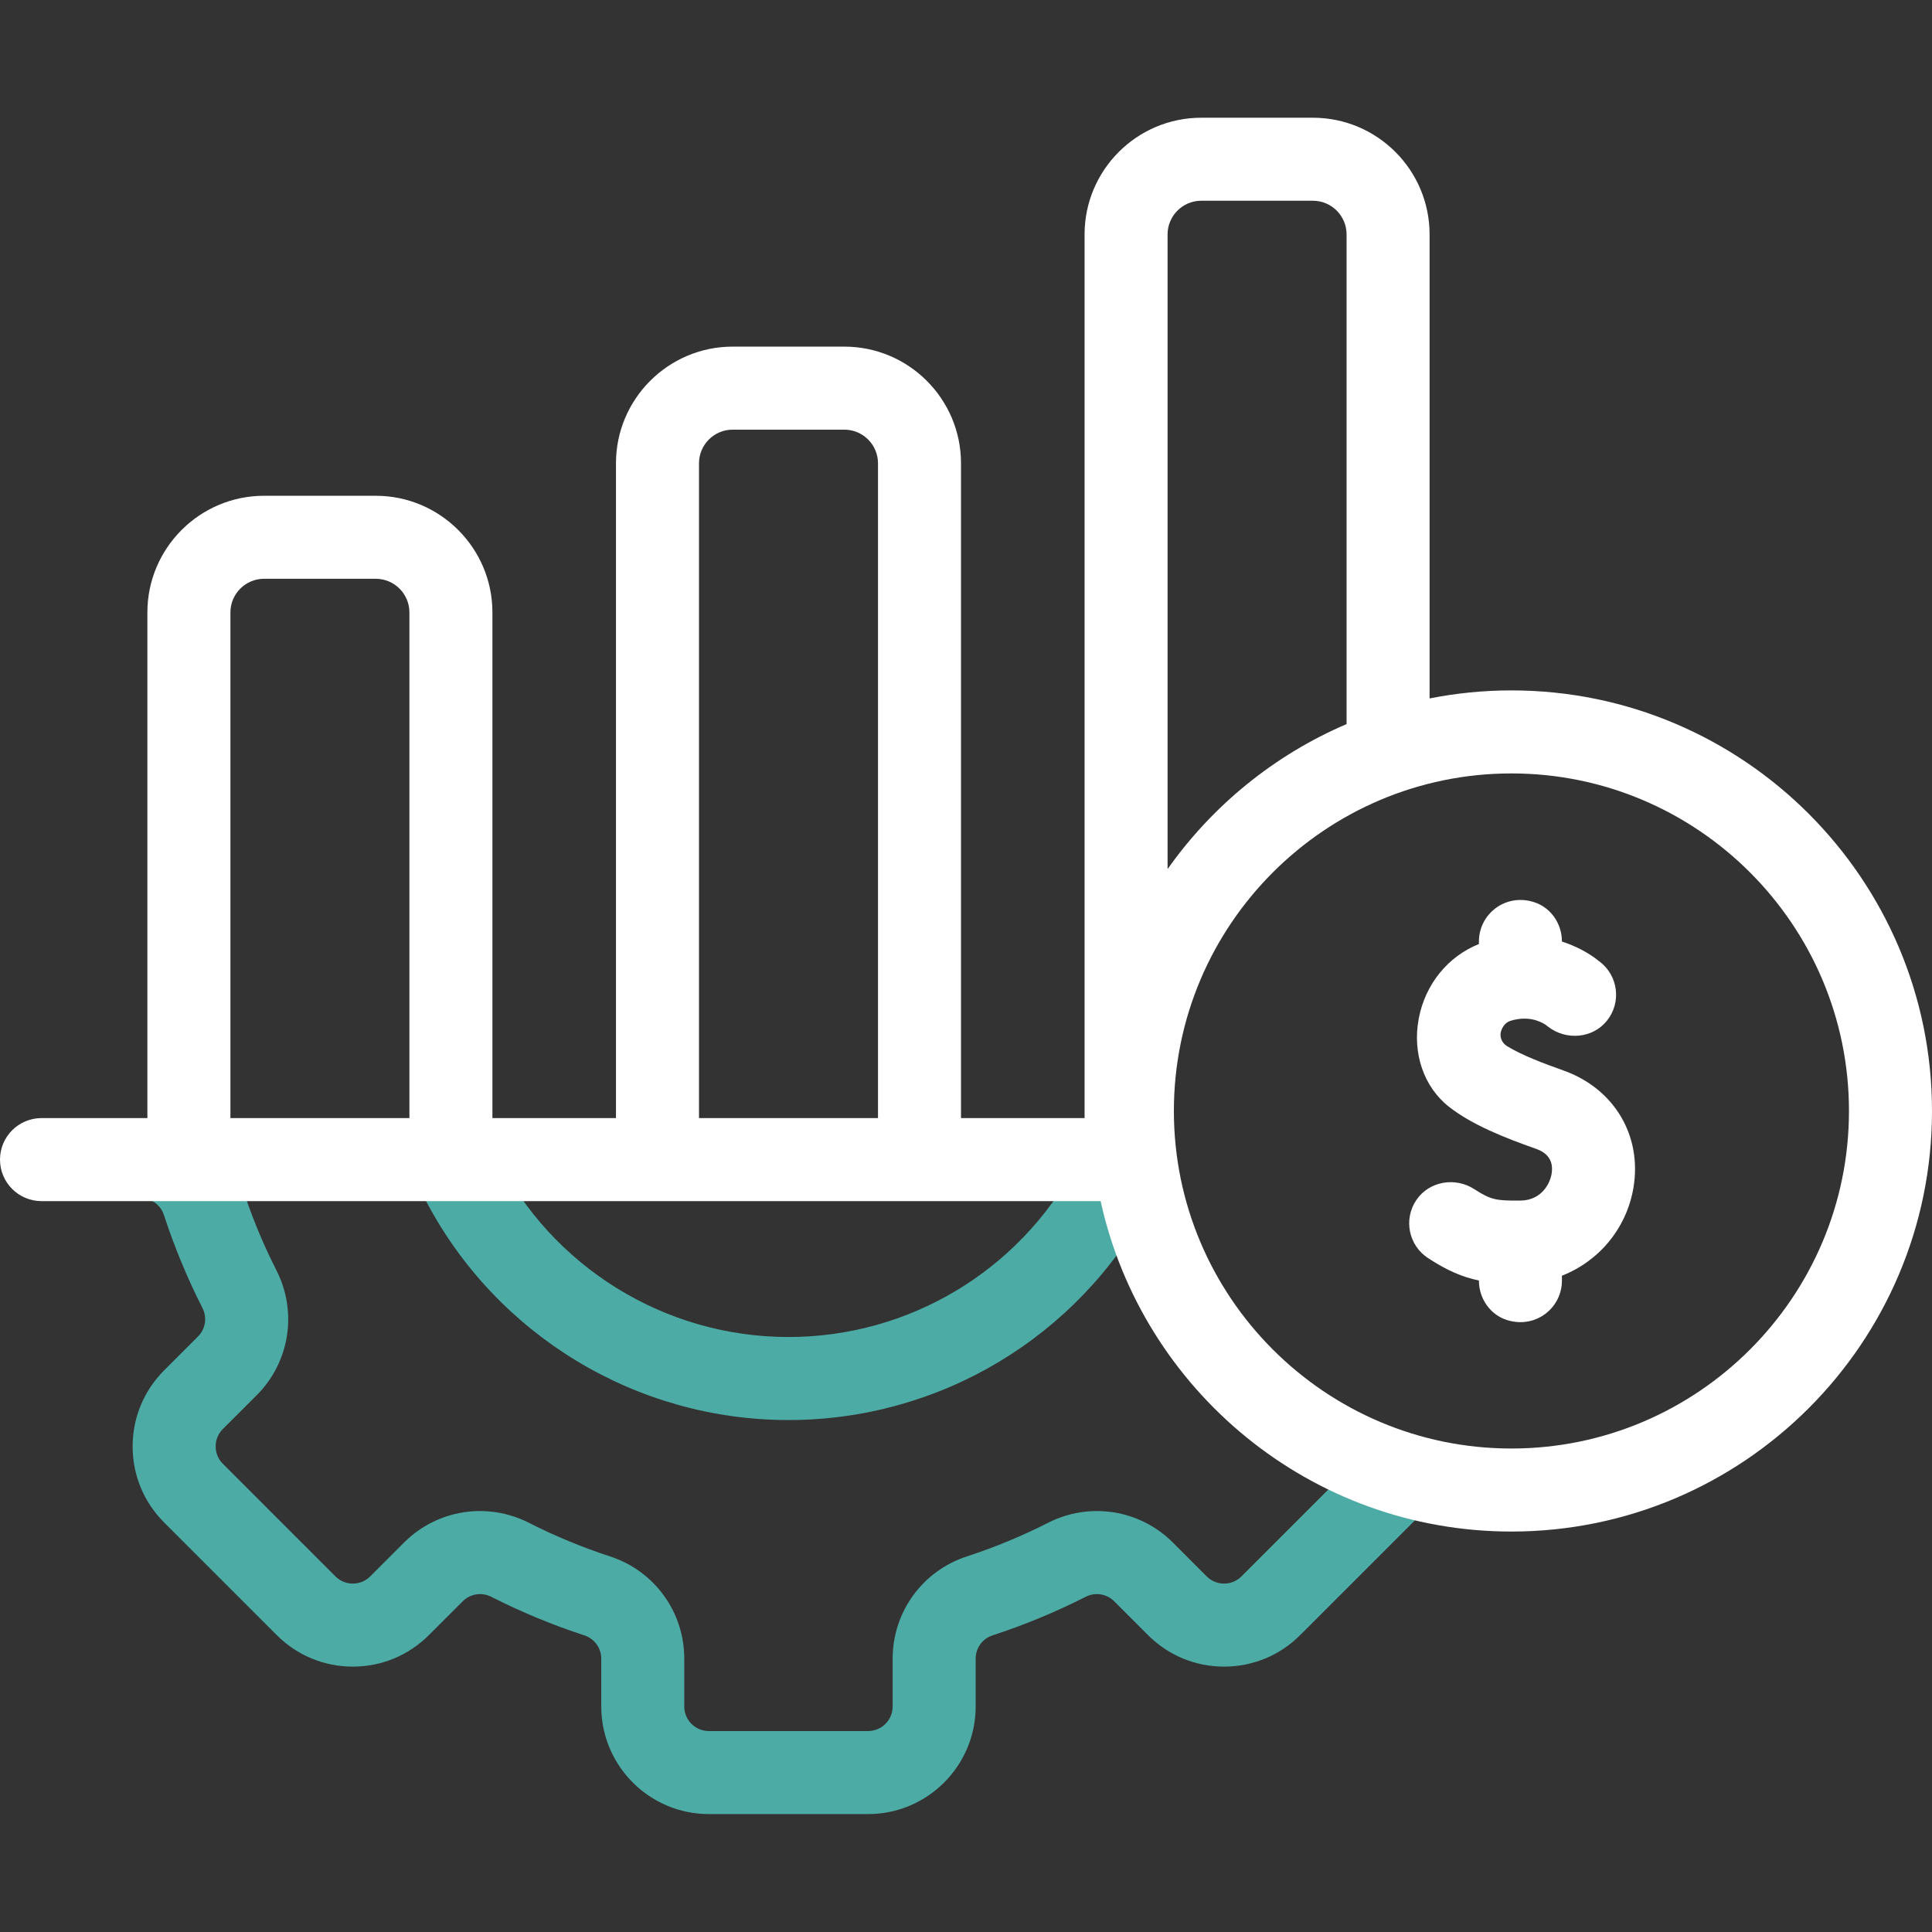
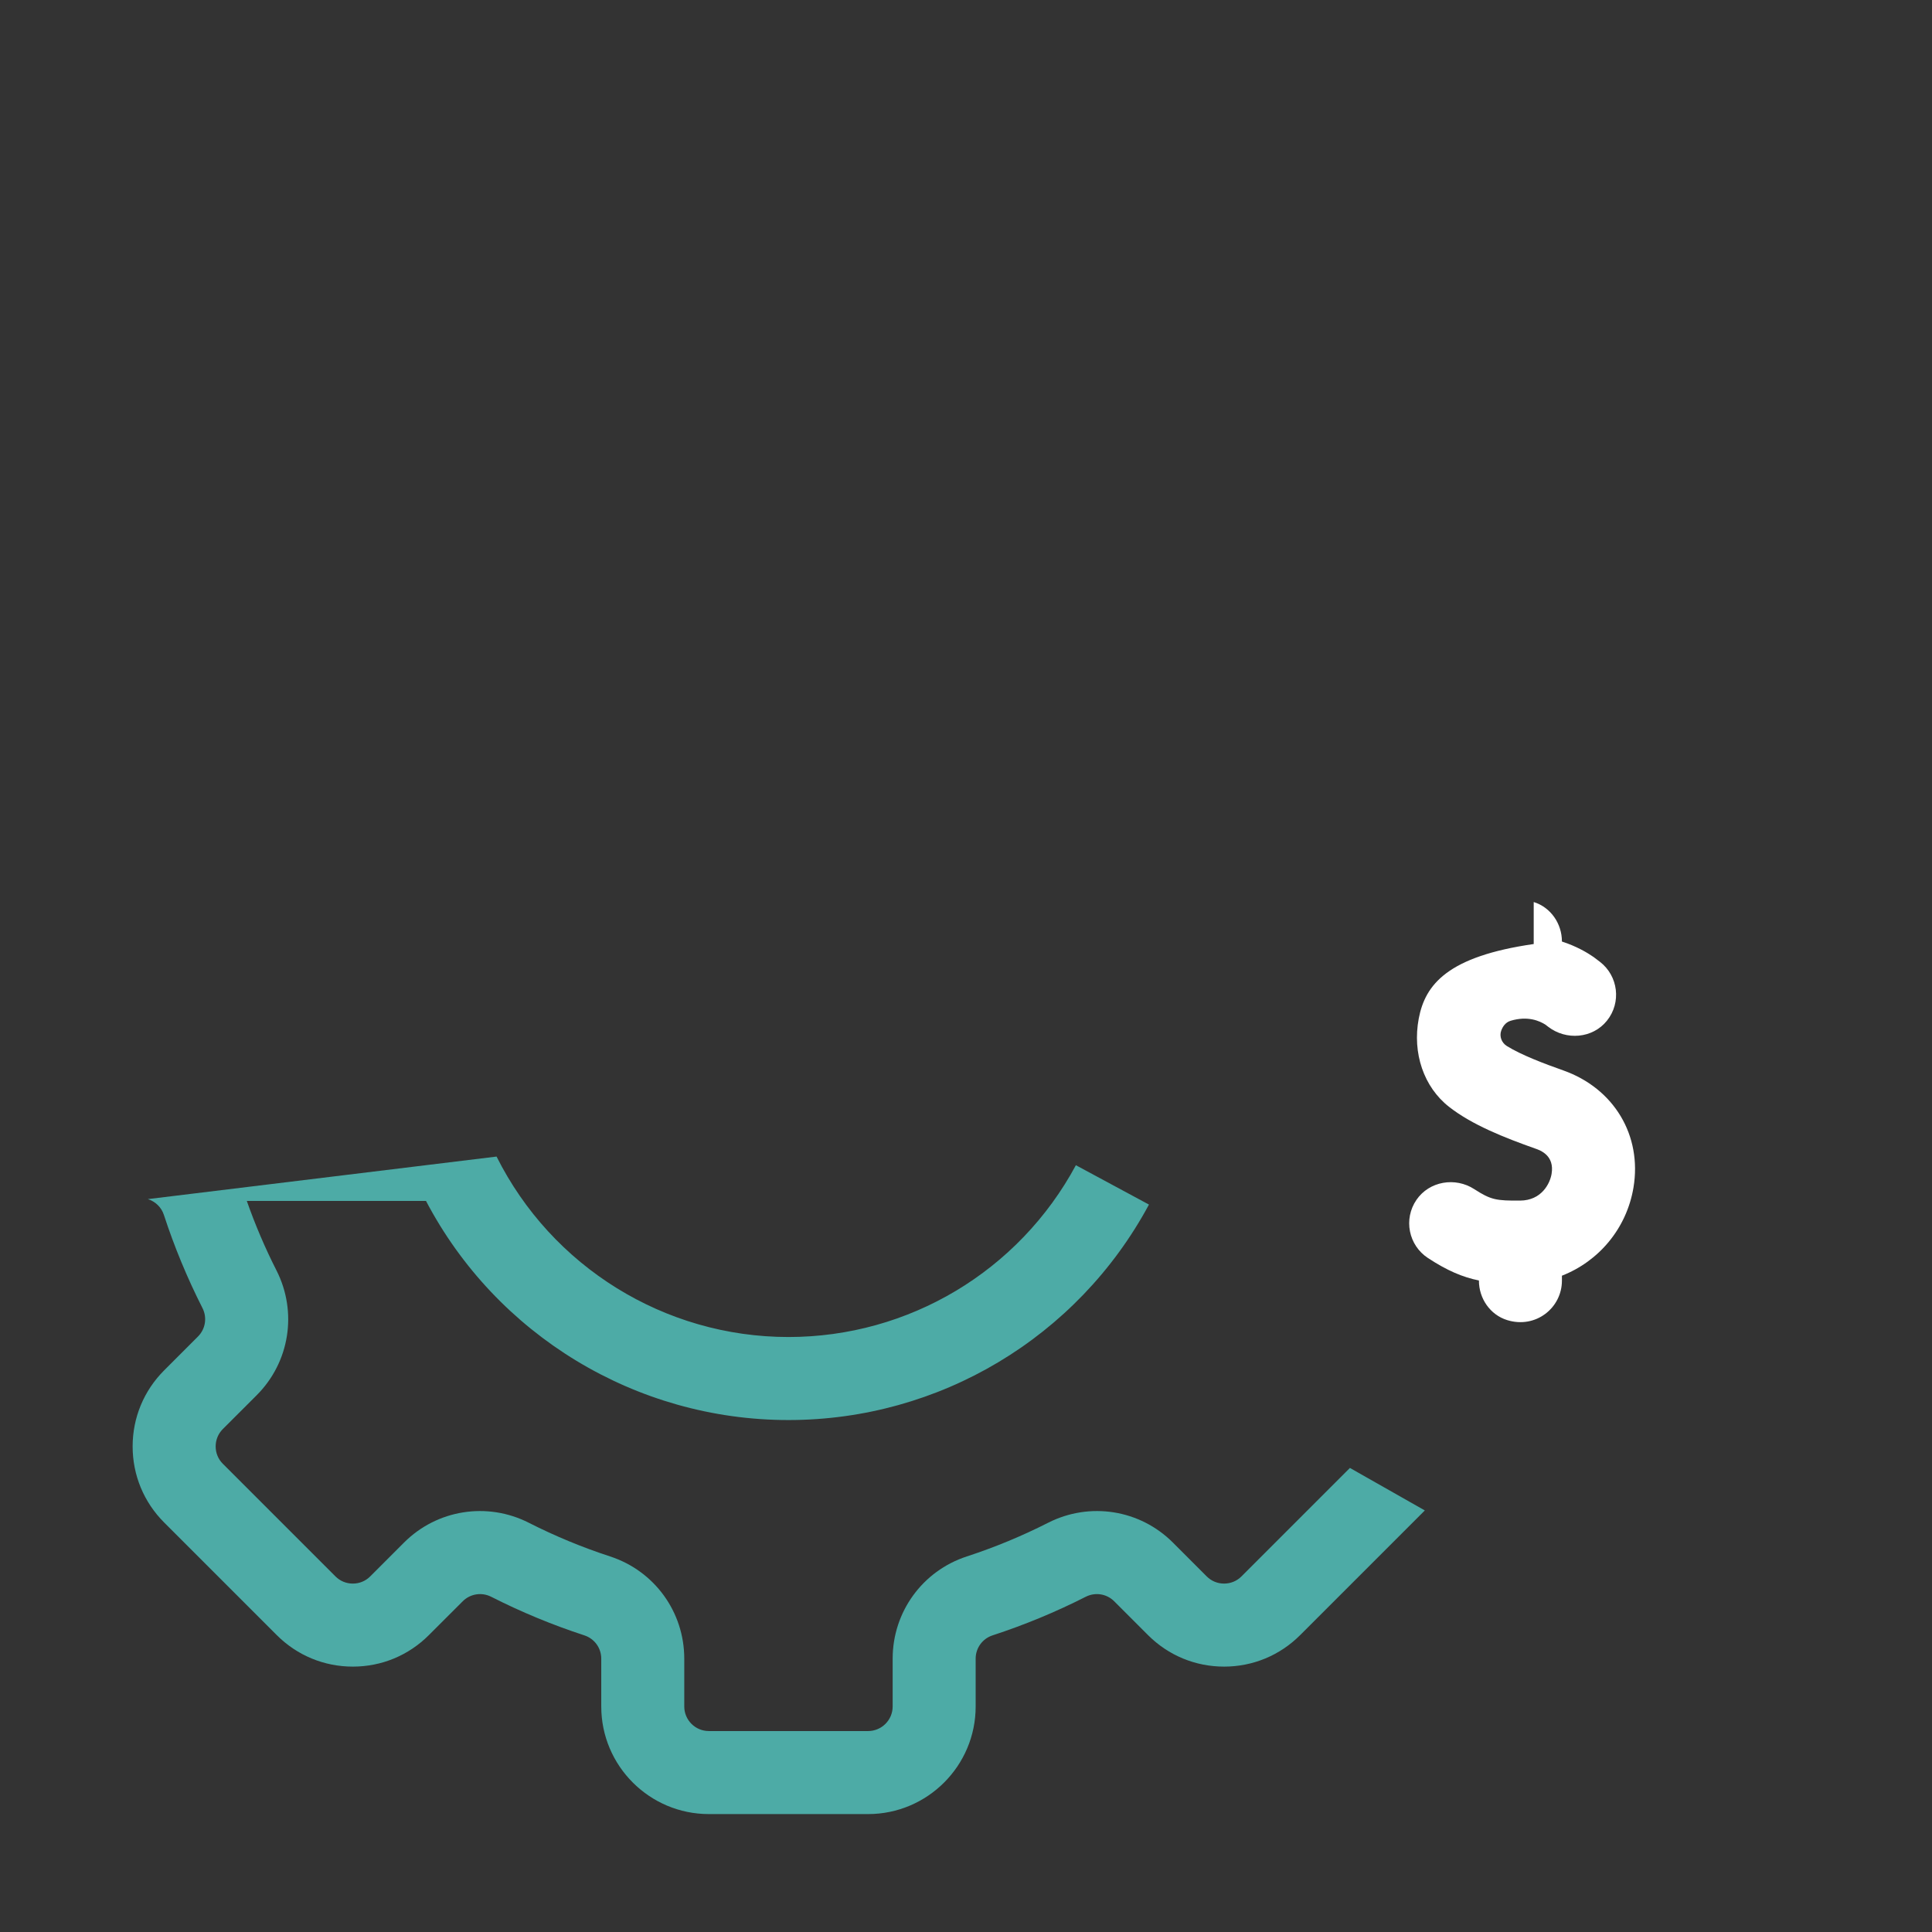
<svg xmlns="http://www.w3.org/2000/svg" width="80" height="80" viewBox="0 0 80 80" fill="none">
  <rect x="0" y="0" width="80" height="80" fill="#333333" stroke="none" />
  <path d="M55.897 60.784L51.406 65.276C51.214 65.468 50.958 65.573 50.687 65.573C50.415 65.573 50.16 65.468 49.968 65.276L48.567 63.874C47.201 62.508 45.124 62.179 43.399 63.055C42.318 63.604 41.185 64.073 40.033 64.449C38.197 65.048 36.963 66.749 36.963 68.681V70.662C36.963 71.223 36.507 71.679 35.946 71.679H29.351C28.79 71.679 28.334 71.223 28.334 70.662V68.681C28.334 66.749 27.1 65.048 25.264 64.449C24.111 64.073 22.979 63.604 21.898 63.055C20.174 62.179 18.096 62.508 16.73 63.874L15.329 65.276C15.137 65.468 14.882 65.573 14.61 65.573C14.339 65.573 14.083 65.468 13.891 65.276L9.227 60.612C9.035 60.42 8.93 60.165 8.93 59.893C8.93 59.622 9.035 59.366 9.227 59.174L10.629 57.773C11.995 56.407 12.324 54.33 11.448 52.605C10.977 51.678 10.565 50.712 10.22 49.729H17.64C20.553 55.276 26.325 58.801 32.648 58.801C38.893 58.801 44.613 55.383 47.576 49.879L44.55 48.249C42.187 52.638 37.626 55.363 32.648 55.363C27.517 55.363 22.842 52.45 20.562 47.891L6.121 49.653C6.436 49.75 6.685 49.994 6.786 50.306C7.217 51.626 7.754 52.923 8.383 54.162C8.584 54.557 8.509 55.031 8.198 55.342L6.797 56.744C5.956 57.585 5.492 58.703 5.492 59.893C5.492 61.083 5.955 62.201 6.797 63.043L11.46 67.706C12.302 68.548 13.42 69.011 14.61 69.011C15.8 69.011 16.918 68.548 17.759 67.706L19.161 66.305C19.472 65.994 19.947 65.919 20.341 66.12C21.58 66.749 22.877 67.286 24.197 67.717C24.616 67.854 24.897 68.241 24.897 68.681V70.663C24.897 73.119 26.895 75.117 29.351 75.117H35.946C38.402 75.117 40.4 73.118 40.4 70.663V68.681C40.4 68.241 40.681 67.853 41.1 67.717C42.42 67.286 43.717 66.749 44.956 66.12C45.351 65.919 45.825 65.994 46.136 66.305L47.538 67.707C48.379 68.548 49.497 69.011 50.687 69.011C51.877 69.011 52.995 68.548 53.836 67.707L58.999 62.544L55.897 60.784Z" fill="#4DABA6" />
-   <path d="M64.73 44.323C63.944 44.045 63.006 43.691 62.397 43.315C62.18 43.181 62.076 42.914 62.163 42.675C62.164 42.672 62.165 42.67 62.166 42.668C62.22 42.522 62.331 42.334 62.552 42.268C63.257 42.055 63.754 42.272 64.002 42.435L64.104 42.514C64.853 43.092 65.948 43.003 66.54 42.265C67.144 41.513 67.01 40.415 66.251 39.828C66.251 39.828 66.015 39.648 65.991 39.631C65.733 39.451 65.281 39.182 64.676 38.987V38.984C64.676 38.246 64.213 37.57 63.508 37.351C62.324 36.983 61.239 37.857 61.239 38.984V39.09C59.957 39.602 59.015 40.755 58.747 42.178C58.477 43.612 58.957 45.012 60 45.83C60.953 46.577 62.286 47.105 63.584 47.564C63.78 47.633 64.376 47.844 64.248 48.608C64.179 49.016 63.828 49.708 62.946 49.714C61.961 49.72 61.738 49.688 61.047 49.24C60.261 48.729 59.185 48.908 58.654 49.681C58.106 50.479 58.324 51.566 59.13 52.093C59.922 52.612 60.56 52.884 61.239 53.022V53.028C61.239 53.767 61.702 54.442 62.407 54.662C63.591 55.03 64.676 54.156 64.676 53.028V52.824C66.199 52.229 67.353 50.873 67.638 49.178C68.001 47.017 66.832 45.066 64.73 44.323Z" fill="white" />
-   <path d="M62.585 28.588C61.426 28.588 60.293 28.703 59.196 28.921V9.706C59.196 7.042 57.029 4.875 54.365 4.875H49.741C47.077 4.875 44.91 7.042 44.91 9.706V46.298H39.793V19.184C39.793 16.52 37.626 14.353 34.962 14.353H30.337C27.674 14.353 25.506 16.52 25.506 19.184V46.298H20.39V25.36C20.39 22.696 18.223 20.529 15.559 20.529H10.934C8.27 20.529 6.103 22.696 6.103 25.36V46.298H1.719C0.77 46.298 0 47.068 0 48.017C0 48.966 0.77 49.736 1.719 49.736H45.575C47.288 57.551 54.264 63.418 62.585 63.418C72.188 63.418 80 55.606 80 46.003C80 36.401 72.188 28.588 62.585 28.588ZM49.741 8.312H54.365C55.134 8.312 55.759 8.938 55.759 9.706V29.983C52.766 31.263 50.202 33.358 48.347 35.987V9.706C48.347 8.938 48.972 8.312 49.741 8.312ZM28.944 19.184C28.944 18.416 29.569 17.791 30.337 17.791H34.962C35.73 17.791 36.356 18.416 36.356 19.184V46.298H28.944V19.184ZM9.541 25.36C9.541 24.591 10.166 23.966 10.934 23.966H15.559C16.327 23.966 16.953 24.591 16.953 25.36V46.298H9.541V25.36ZM62.585 59.98C54.878 59.98 48.608 53.71 48.608 46.003C48.608 38.296 54.878 32.026 62.585 32.026C70.292 32.026 76.562 38.296 76.562 46.003C76.562 53.71 70.292 59.98 62.585 59.98Z" fill="white" />
+   <path d="M64.73 44.323C63.944 44.045 63.006 43.691 62.397 43.315C62.18 43.181 62.076 42.914 62.163 42.675C62.164 42.672 62.165 42.67 62.166 42.668C62.22 42.522 62.331 42.334 62.552 42.268C63.257 42.055 63.754 42.272 64.002 42.435L64.104 42.514C64.853 43.092 65.948 43.003 66.54 42.265C67.144 41.513 67.01 40.415 66.251 39.828C66.251 39.828 66.015 39.648 65.991 39.631C65.733 39.451 65.281 39.182 64.676 38.987V38.984C64.676 38.246 64.213 37.57 63.508 37.351V39.09C59.957 39.602 59.015 40.755 58.747 42.178C58.477 43.612 58.957 45.012 60 45.83C60.953 46.577 62.286 47.105 63.584 47.564C63.78 47.633 64.376 47.844 64.248 48.608C64.179 49.016 63.828 49.708 62.946 49.714C61.961 49.72 61.738 49.688 61.047 49.24C60.261 48.729 59.185 48.908 58.654 49.681C58.106 50.479 58.324 51.566 59.13 52.093C59.922 52.612 60.56 52.884 61.239 53.022V53.028C61.239 53.767 61.702 54.442 62.407 54.662C63.591 55.03 64.676 54.156 64.676 53.028V52.824C66.199 52.229 67.353 50.873 67.638 49.178C68.001 47.017 66.832 45.066 64.73 44.323Z" fill="white" />
</svg>